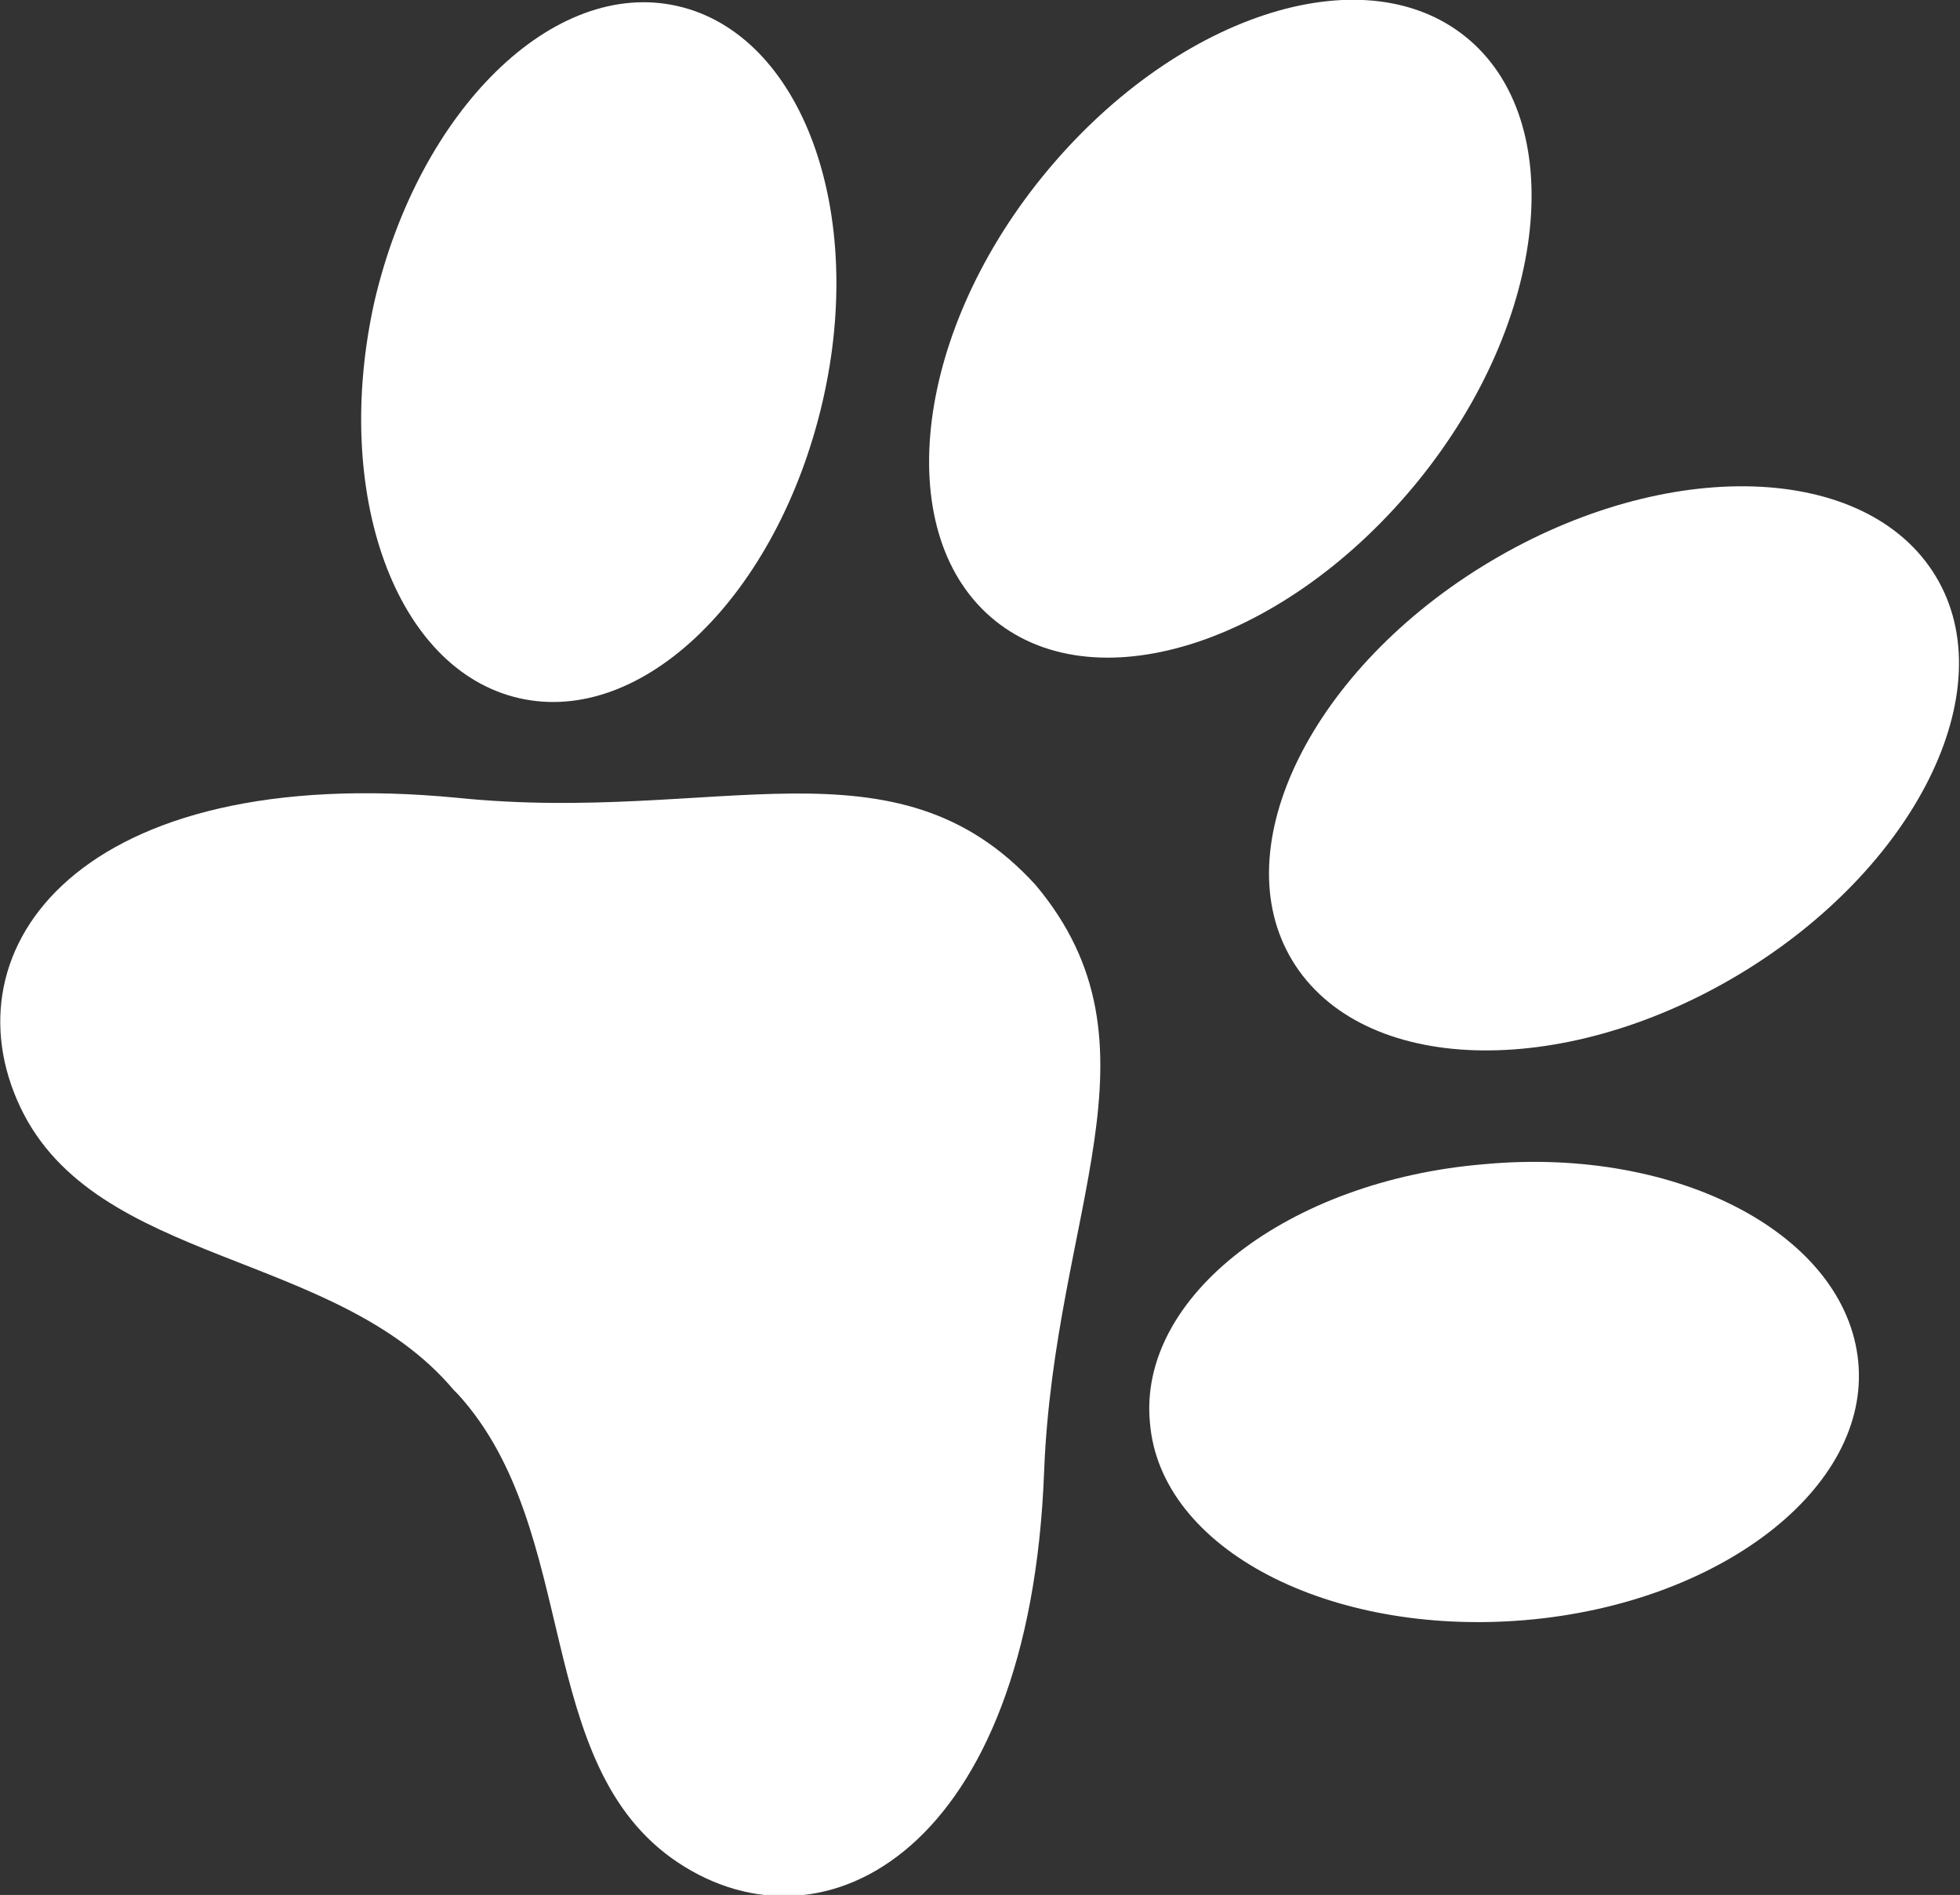
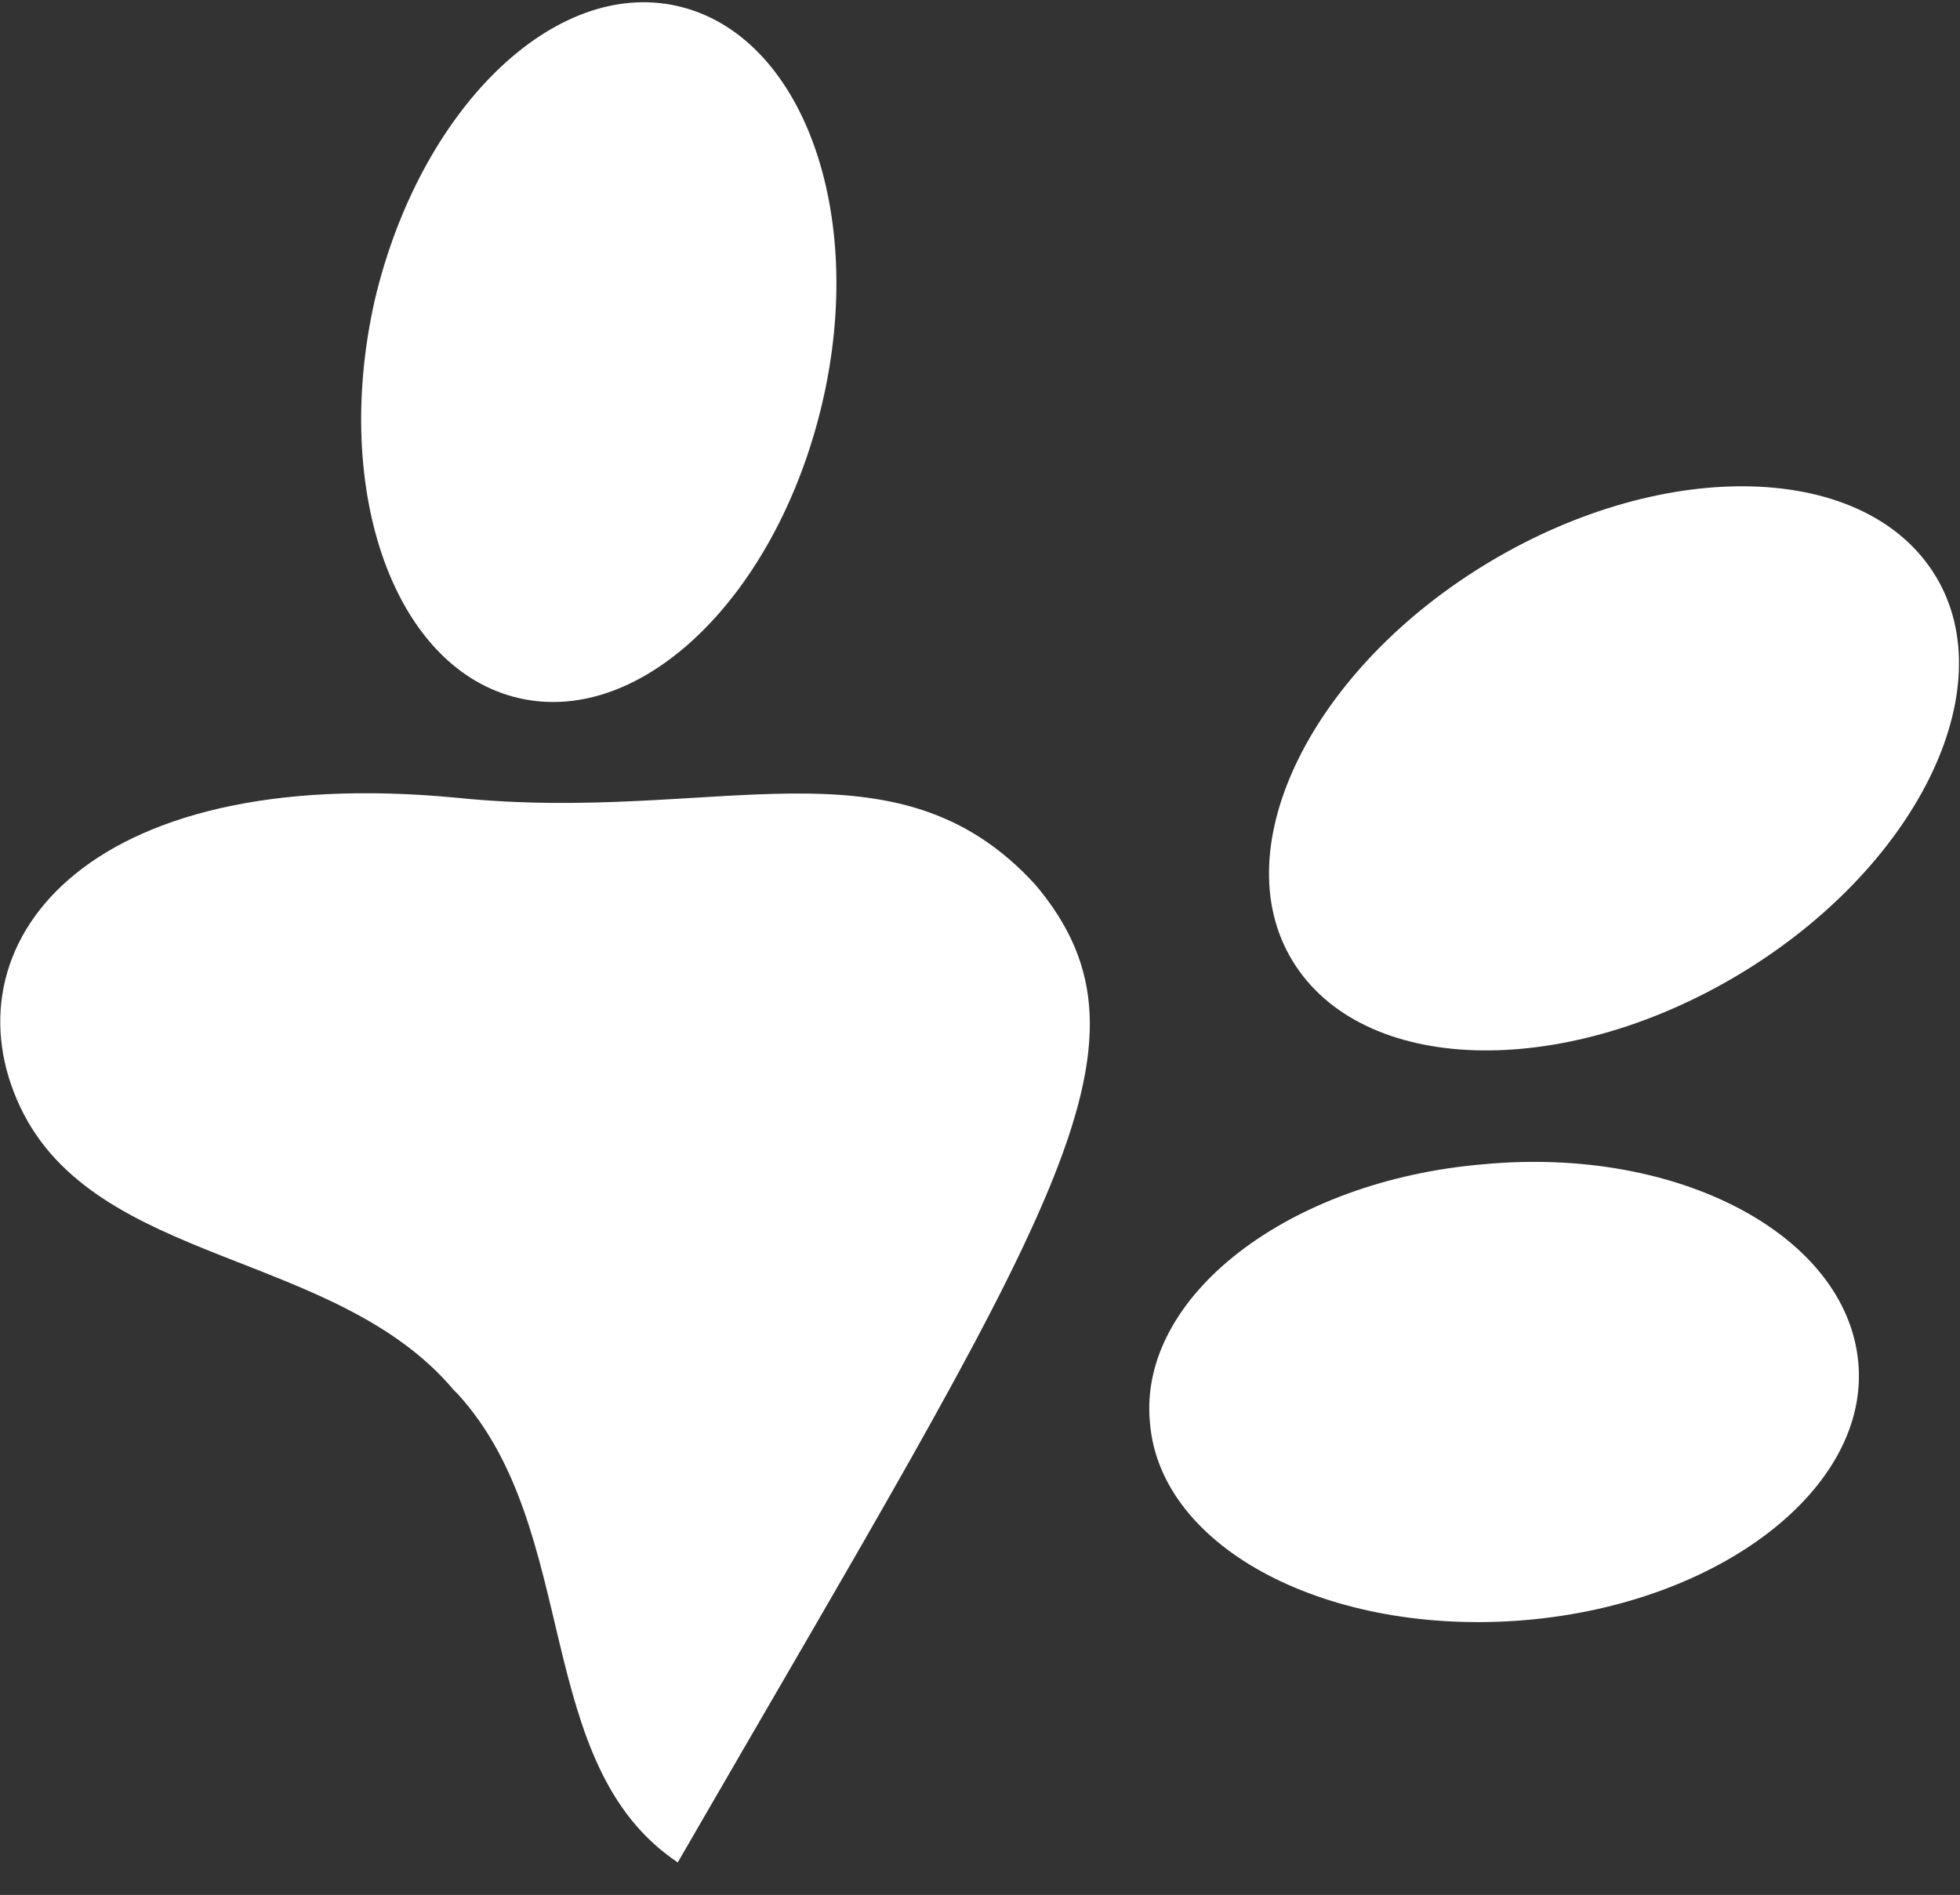
<svg xmlns="http://www.w3.org/2000/svg" version="1.1" id="Vrstva_1" x="0px" y="0px" width="96.3px" height="93.1px" viewBox="0 0 96.3 93.1" style="enable-background:new 0 0 96.3 93.1;" xml:space="preserve">
  <rect x="0" y="0" width="96.3" height="93.1" fill="#333333" stroke="none" />
  <style type="text/css">
	.st0{fill:#FFFFFF;}
</style>
  <g>
-     <path class="st0" d="M50.9,43.5c-6.9-7.6-15.7-3-28.4-4.3C3.9,37.4-2.7,46.6,1,54.4c3.7,7.8,15.5,7,21.3,13.9c0,0,0,0,0.1,0.1   c0,0,0,0,0.1,0.1c6.1,6.7,3.6,18.2,10.8,23c7.2,4.8,17.3-0.6,18-19.2C51.8,59.5,57.5,51.4,50.9,43.5z" />
+     <path class="st0" d="M50.9,43.5c-6.9-7.6-15.7-3-28.4-4.3C3.9,37.4-2.7,46.6,1,54.4c3.7,7.8,15.5,7,21.3,13.9c0,0,0,0,0.1,0.1   c0,0,0,0,0.1,0.1c6.1,6.7,3.6,18.2,10.8,23C51.8,59.5,57.5,51.4,50.9,43.5z" />
    <path class="st0" d="M40.4,19.8c-2.2,9.4-8.8,15.9-14.9,14.5c-6.1-1.4-9.2-10.1-7.1-19.5c2.2-9.4,8.8-15.9,14.9-14.5   C39.4,1.7,42.6,10.4,40.4,19.8z" />
    <path class="st0" d="M72.9,57.2c-9.6,0.8-17,6.5-16.4,12.7c0.5,6.2,8.8,10.5,18.4,9.7c9.6-0.8,17-6.5,16.4-12.7   C90.7,60.7,82.5,56.3,72.9,57.2z" />
-     <path class="st0" d="M69.7,23.6c-6.4,7.9-15.7,11-20.8,6.9c-5.1-4.1-4.1-13.9,2.3-21.8c6.4-7.9,15.7-11,20.8-6.9   C77.1,5.9,76.1,15.7,69.7,23.6z" />
    <path class="st0" d="M73.2,27.6c-8.7,5.2-13.1,14-9.7,19.6c3.4,5.6,13.2,5.9,21.9,0.7c8.7-5.2,13.1-14,9.7-19.6   C91.7,22.7,81.9,22.4,73.2,27.6z" />
  </g>
  <g>
</g>
  <g>
</g>
  <g>
</g>
  <g>
</g>
  <g>
</g>
  <g>
</g>
  <g>
</g>
  <g>
</g>
  <g>
</g>
  <g>
</g>
  <g>
</g>
  <g>
</g>
  <g>
</g>
  <g>
</g>
  <g>
</g>
</svg>